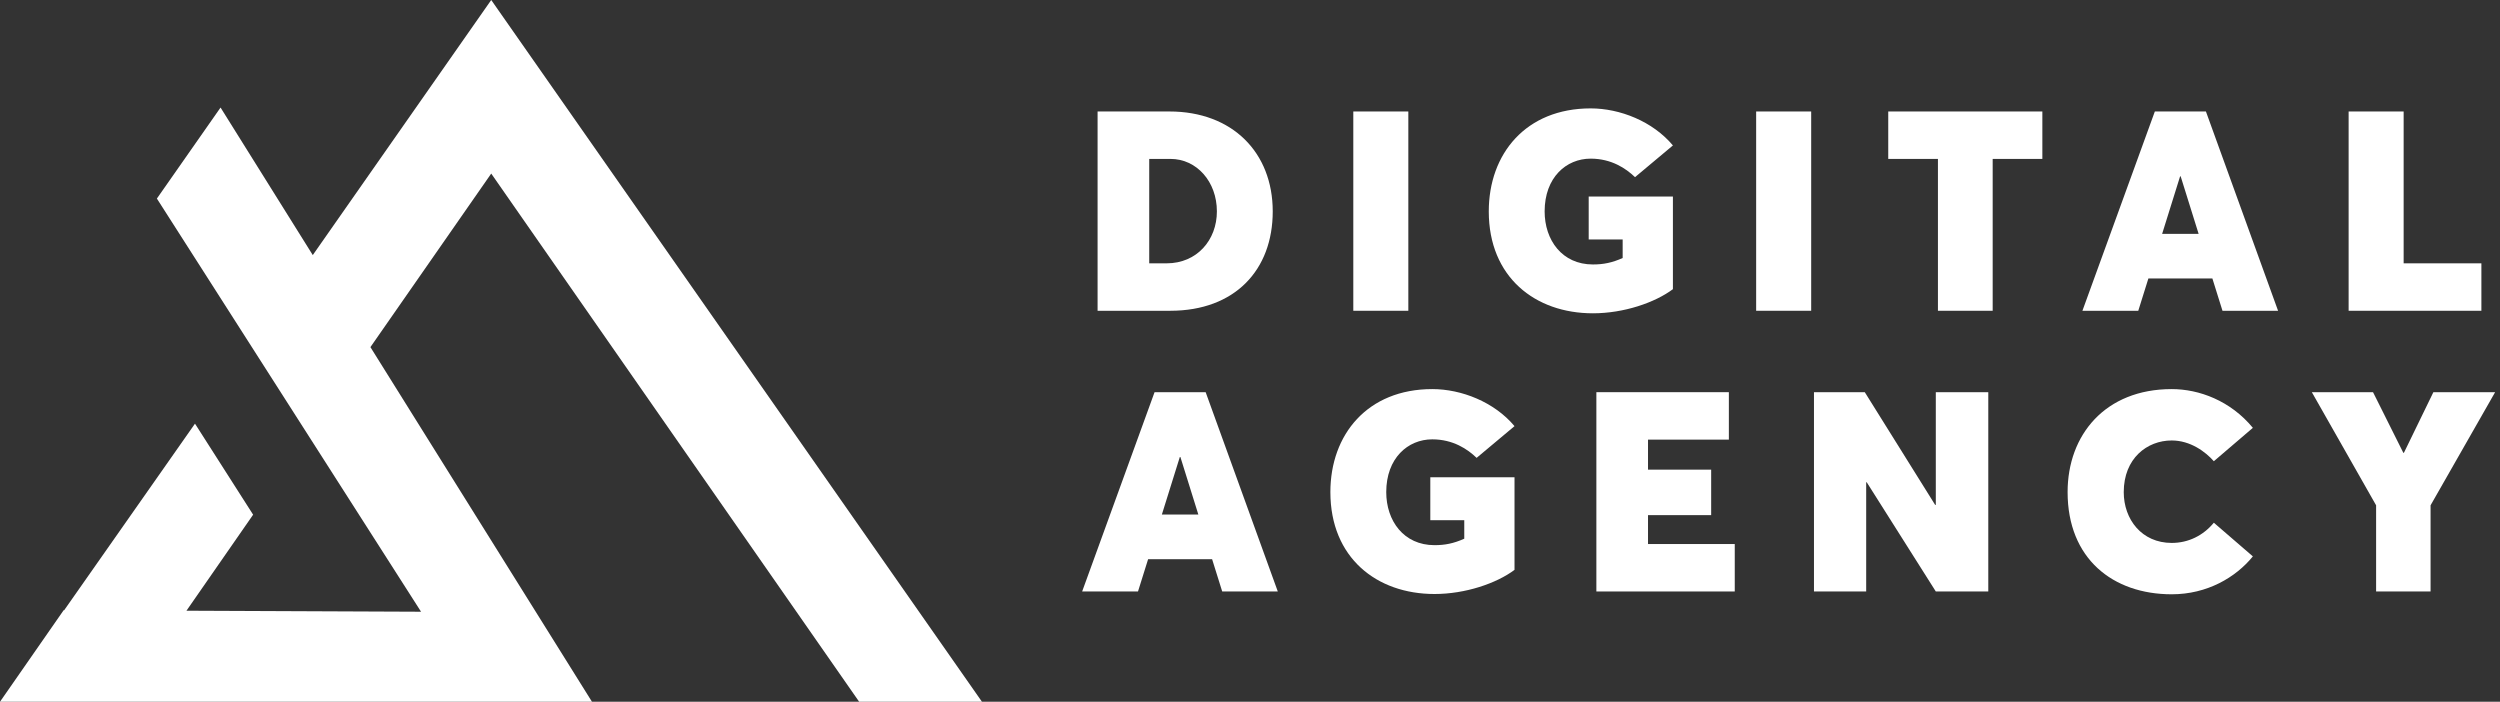
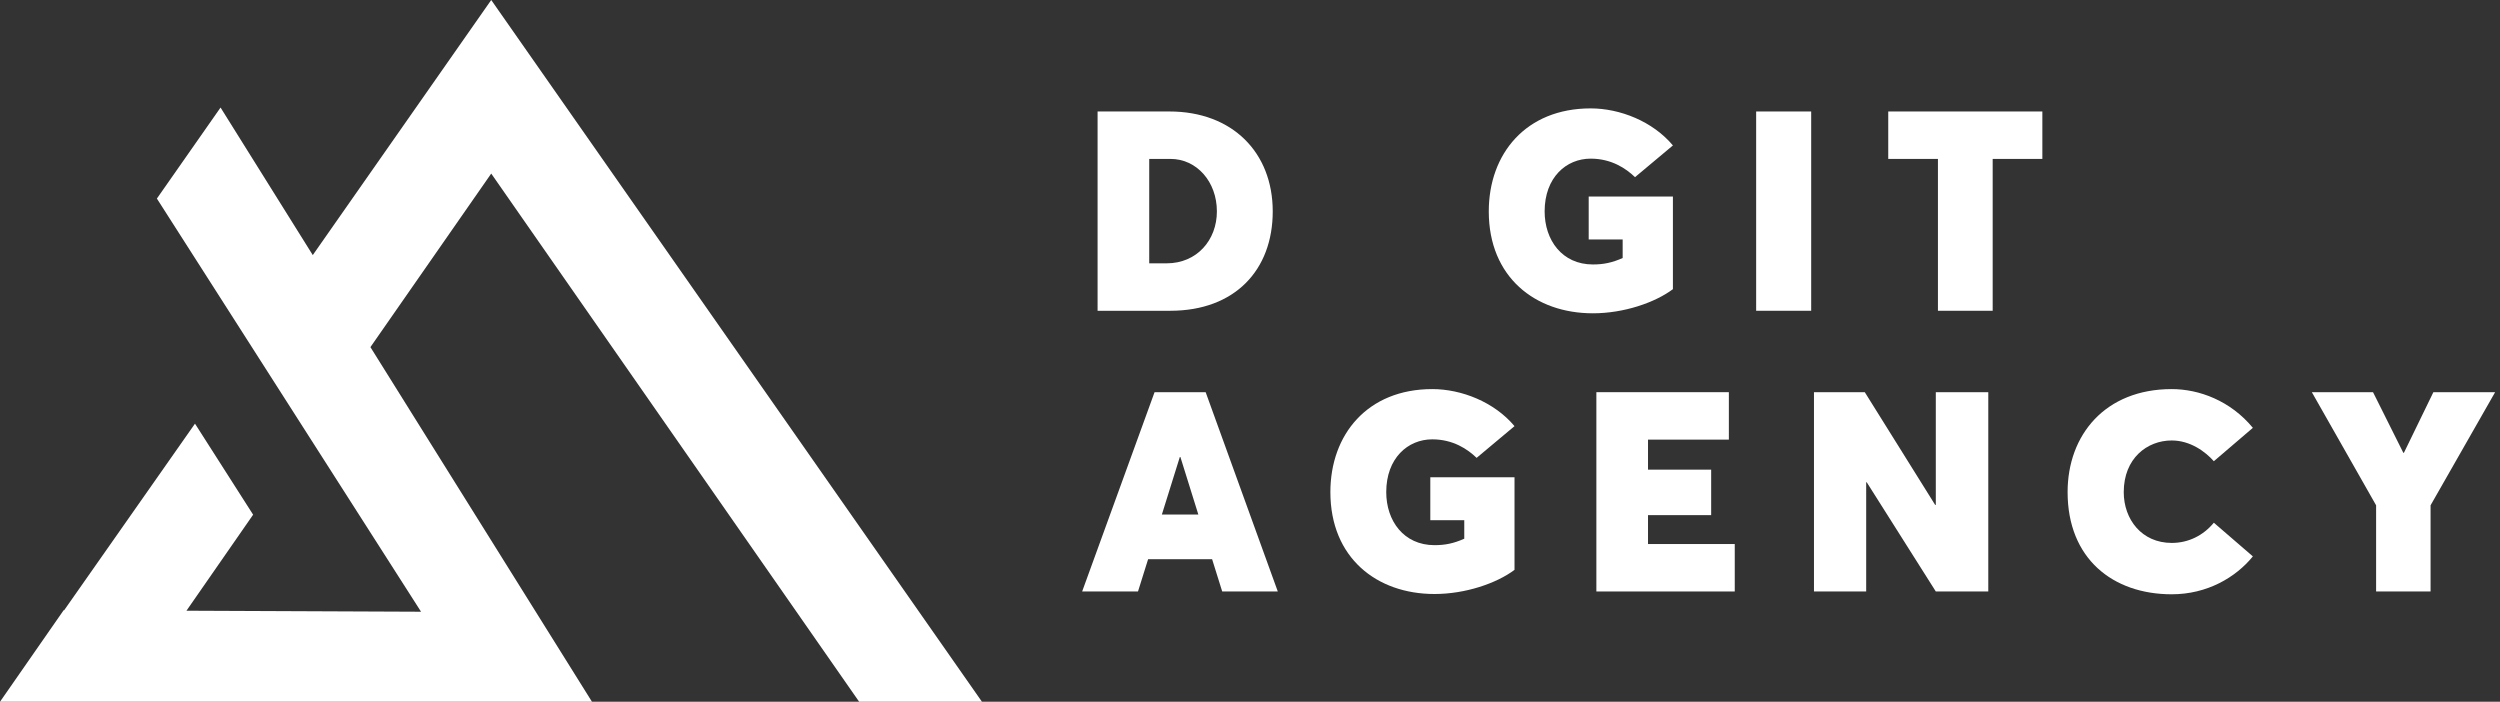
<svg xmlns="http://www.w3.org/2000/svg" width="171" height="48" viewBox="0 0 171 48" fill="none">
  <rect x="0" y="0" width="171" height="48" fill="#333333" stroke="none" />
  <path fill-rule="evenodd" clip-rule="evenodd" d="M58.766 48H67.166L33.6 0L21.394 17.448L15.086 7.356L10.731 13.582L28.8 41.842L12.754 41.773L17.314 35.205L13.337 28.978L4.389 41.739H4.354L0 48H8.4H8.434H40.491L25.337 23.743L33.6 11.872L58.766 48Z" fill="white" />
  <path d="M75.075 21.257H80.047C84.463 21.257 87.055 18.473 87.055 14.46C87.055 10.428 84.291 7.625 79.99 7.625H75.075V21.257ZM78.607 18.012V10.87H80.067C81.852 10.87 83.235 12.425 83.235 14.46C83.235 16.419 81.871 18.012 79.798 18.012H78.607Z" fill="white" />
-   <path d="M92.566 21.257H96.33V7.625H92.566V21.257Z" fill="white" />
  <path d="M108.955 21.43C111.067 21.43 113.198 20.7 114.427 19.779V13.443H108.667V16.38H110.99V17.648C110.261 17.974 109.665 18.089 108.955 18.089C106.843 18.089 105.653 16.419 105.653 14.46C105.653 12.137 107.131 10.851 108.801 10.851C110.222 10.851 111.221 11.523 111.835 12.118L114.427 9.948C113.045 8.297 110.798 7.414 108.801 7.414C104.366 7.414 101.832 10.524 101.832 14.46C101.832 18.953 105 21.43 108.955 21.43Z" fill="white" />
  <path d="M120.121 21.257H123.885V7.625H120.121V21.257Z" fill="white" />
  <path d="M132.555 21.257H136.299V10.87H139.697V7.625H129.156V10.87H132.555V21.257Z" fill="white" />
-   <path d="M142.437 21.257H146.258L146.949 19.049H151.327L152.018 21.257H155.82L150.885 7.625H147.391L142.437 21.257ZM147.89 15.996L149.119 12.06H149.157L150.386 15.996H147.89Z" fill="white" />
-   <path d="M160.646 21.257H169.727V18.012H164.409V7.625H160.646V21.257Z" fill="white" />
  <path d="M74.019 40.457H77.839L78.531 38.249H82.908L83.599 40.457H87.401L82.467 26.825H78.972L74.019 40.457ZM79.471 35.196L80.7 31.26H80.739L81.967 35.196H79.471Z" fill="white" />
  <path d="M98.121 40.63C100.233 40.63 102.364 39.9 103.593 38.979V32.643H97.833V35.58H100.156V36.847C99.427 37.174 98.832 37.289 98.121 37.289C96.009 37.289 94.819 35.619 94.819 33.66C94.819 31.337 96.297 30.051 97.968 30.051C99.388 30.051 100.387 30.723 101.001 31.318L103.593 29.148C102.211 27.497 99.964 26.614 97.968 26.614C93.532 26.614 90.998 29.724 90.998 33.66C90.998 38.153 94.166 40.63 98.121 40.63Z" fill="white" />
  <path d="M109.192 40.457H118.657V37.212H112.724V35.235H117.044V32.124H112.724V30.07H118.254V26.825H109.192V40.457Z" fill="white" />
  <path d="M124.076 40.457H127.647V32.988H127.685L132.409 40.457H135.999V26.825H132.409V34.524L132.37 34.544L127.551 26.825H124.076V40.457Z" fill="white" />
  <path d="M148.547 40.649C150.967 40.649 152.925 39.497 154.096 38.057L151.427 35.753C150.698 36.636 149.68 37.136 148.547 37.136C146.493 37.136 145.264 35.523 145.264 33.66C145.264 31.356 146.858 30.128 148.547 30.128C149.815 30.128 150.851 30.895 151.427 31.548L154.096 29.264C152.56 27.401 150.41 26.614 148.547 26.614C143.997 26.614 141.424 29.744 141.424 33.66C141.424 38.211 144.515 40.649 148.547 40.649Z" fill="white" />
  <path d="M162.526 40.457H166.251V34.563L170.667 26.825H166.443L164.427 30.972H164.388L162.315 26.825H158.129L162.526 34.563V40.457Z" fill="white" />
</svg>